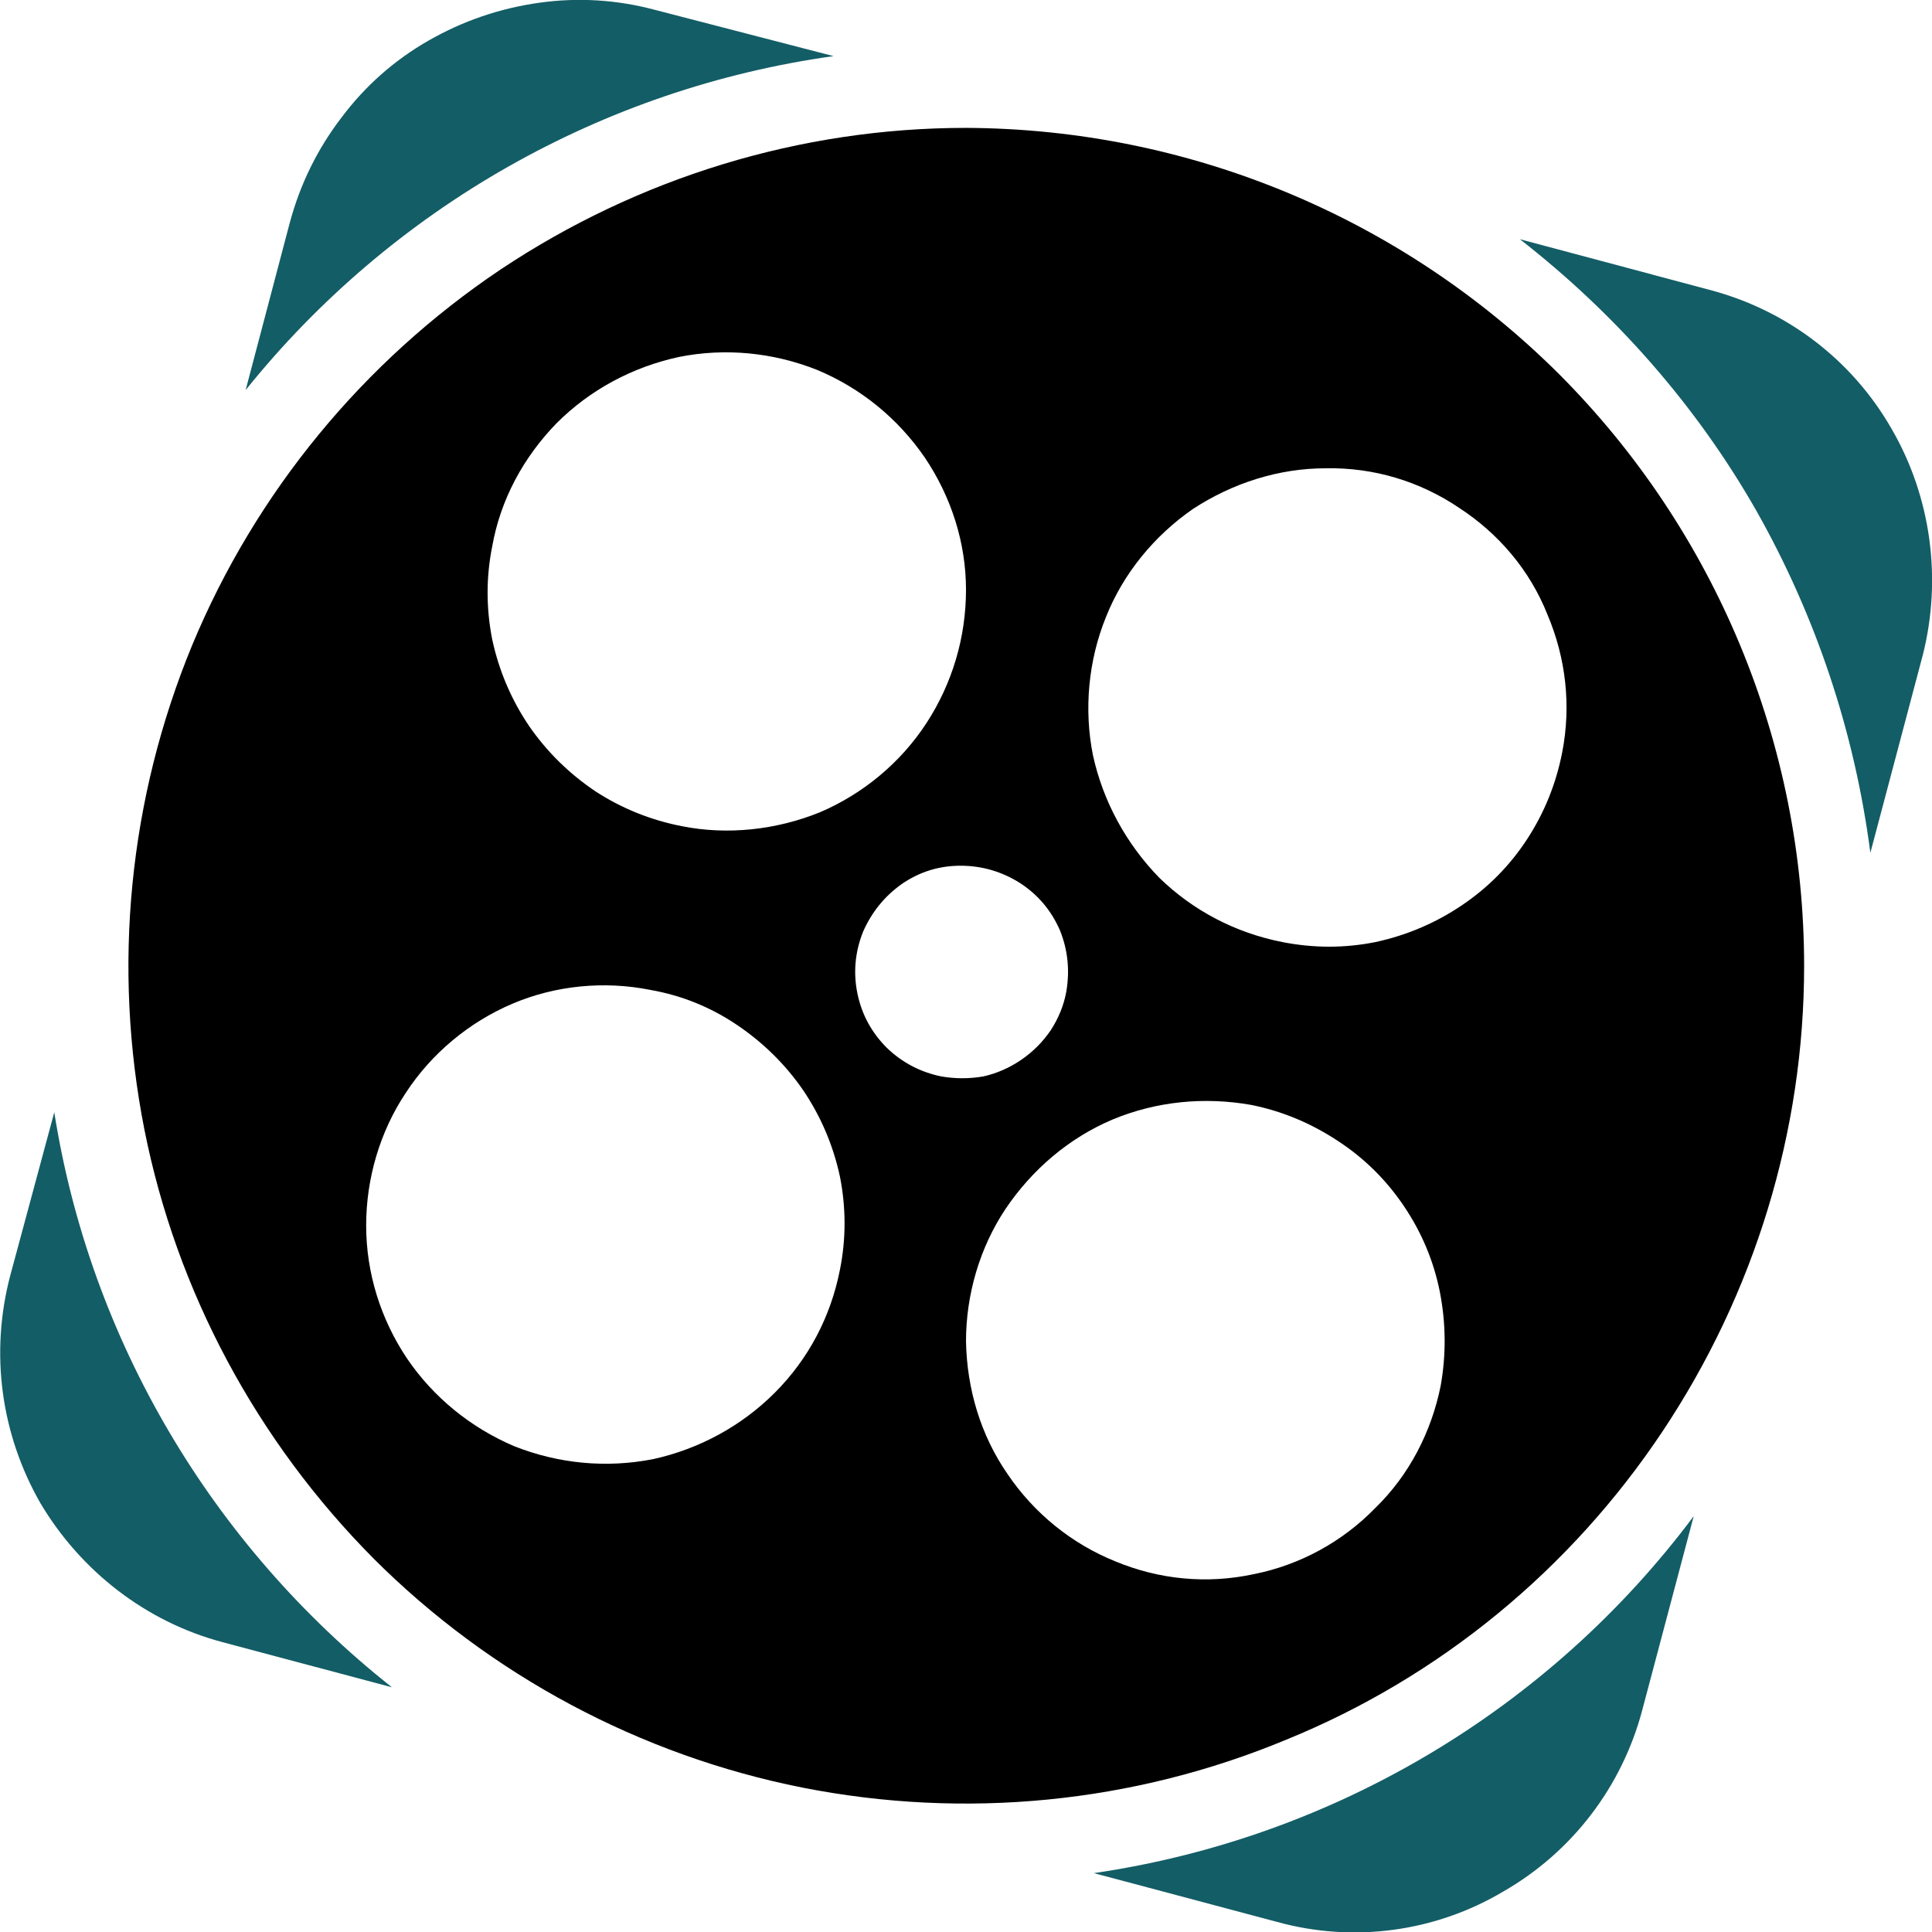
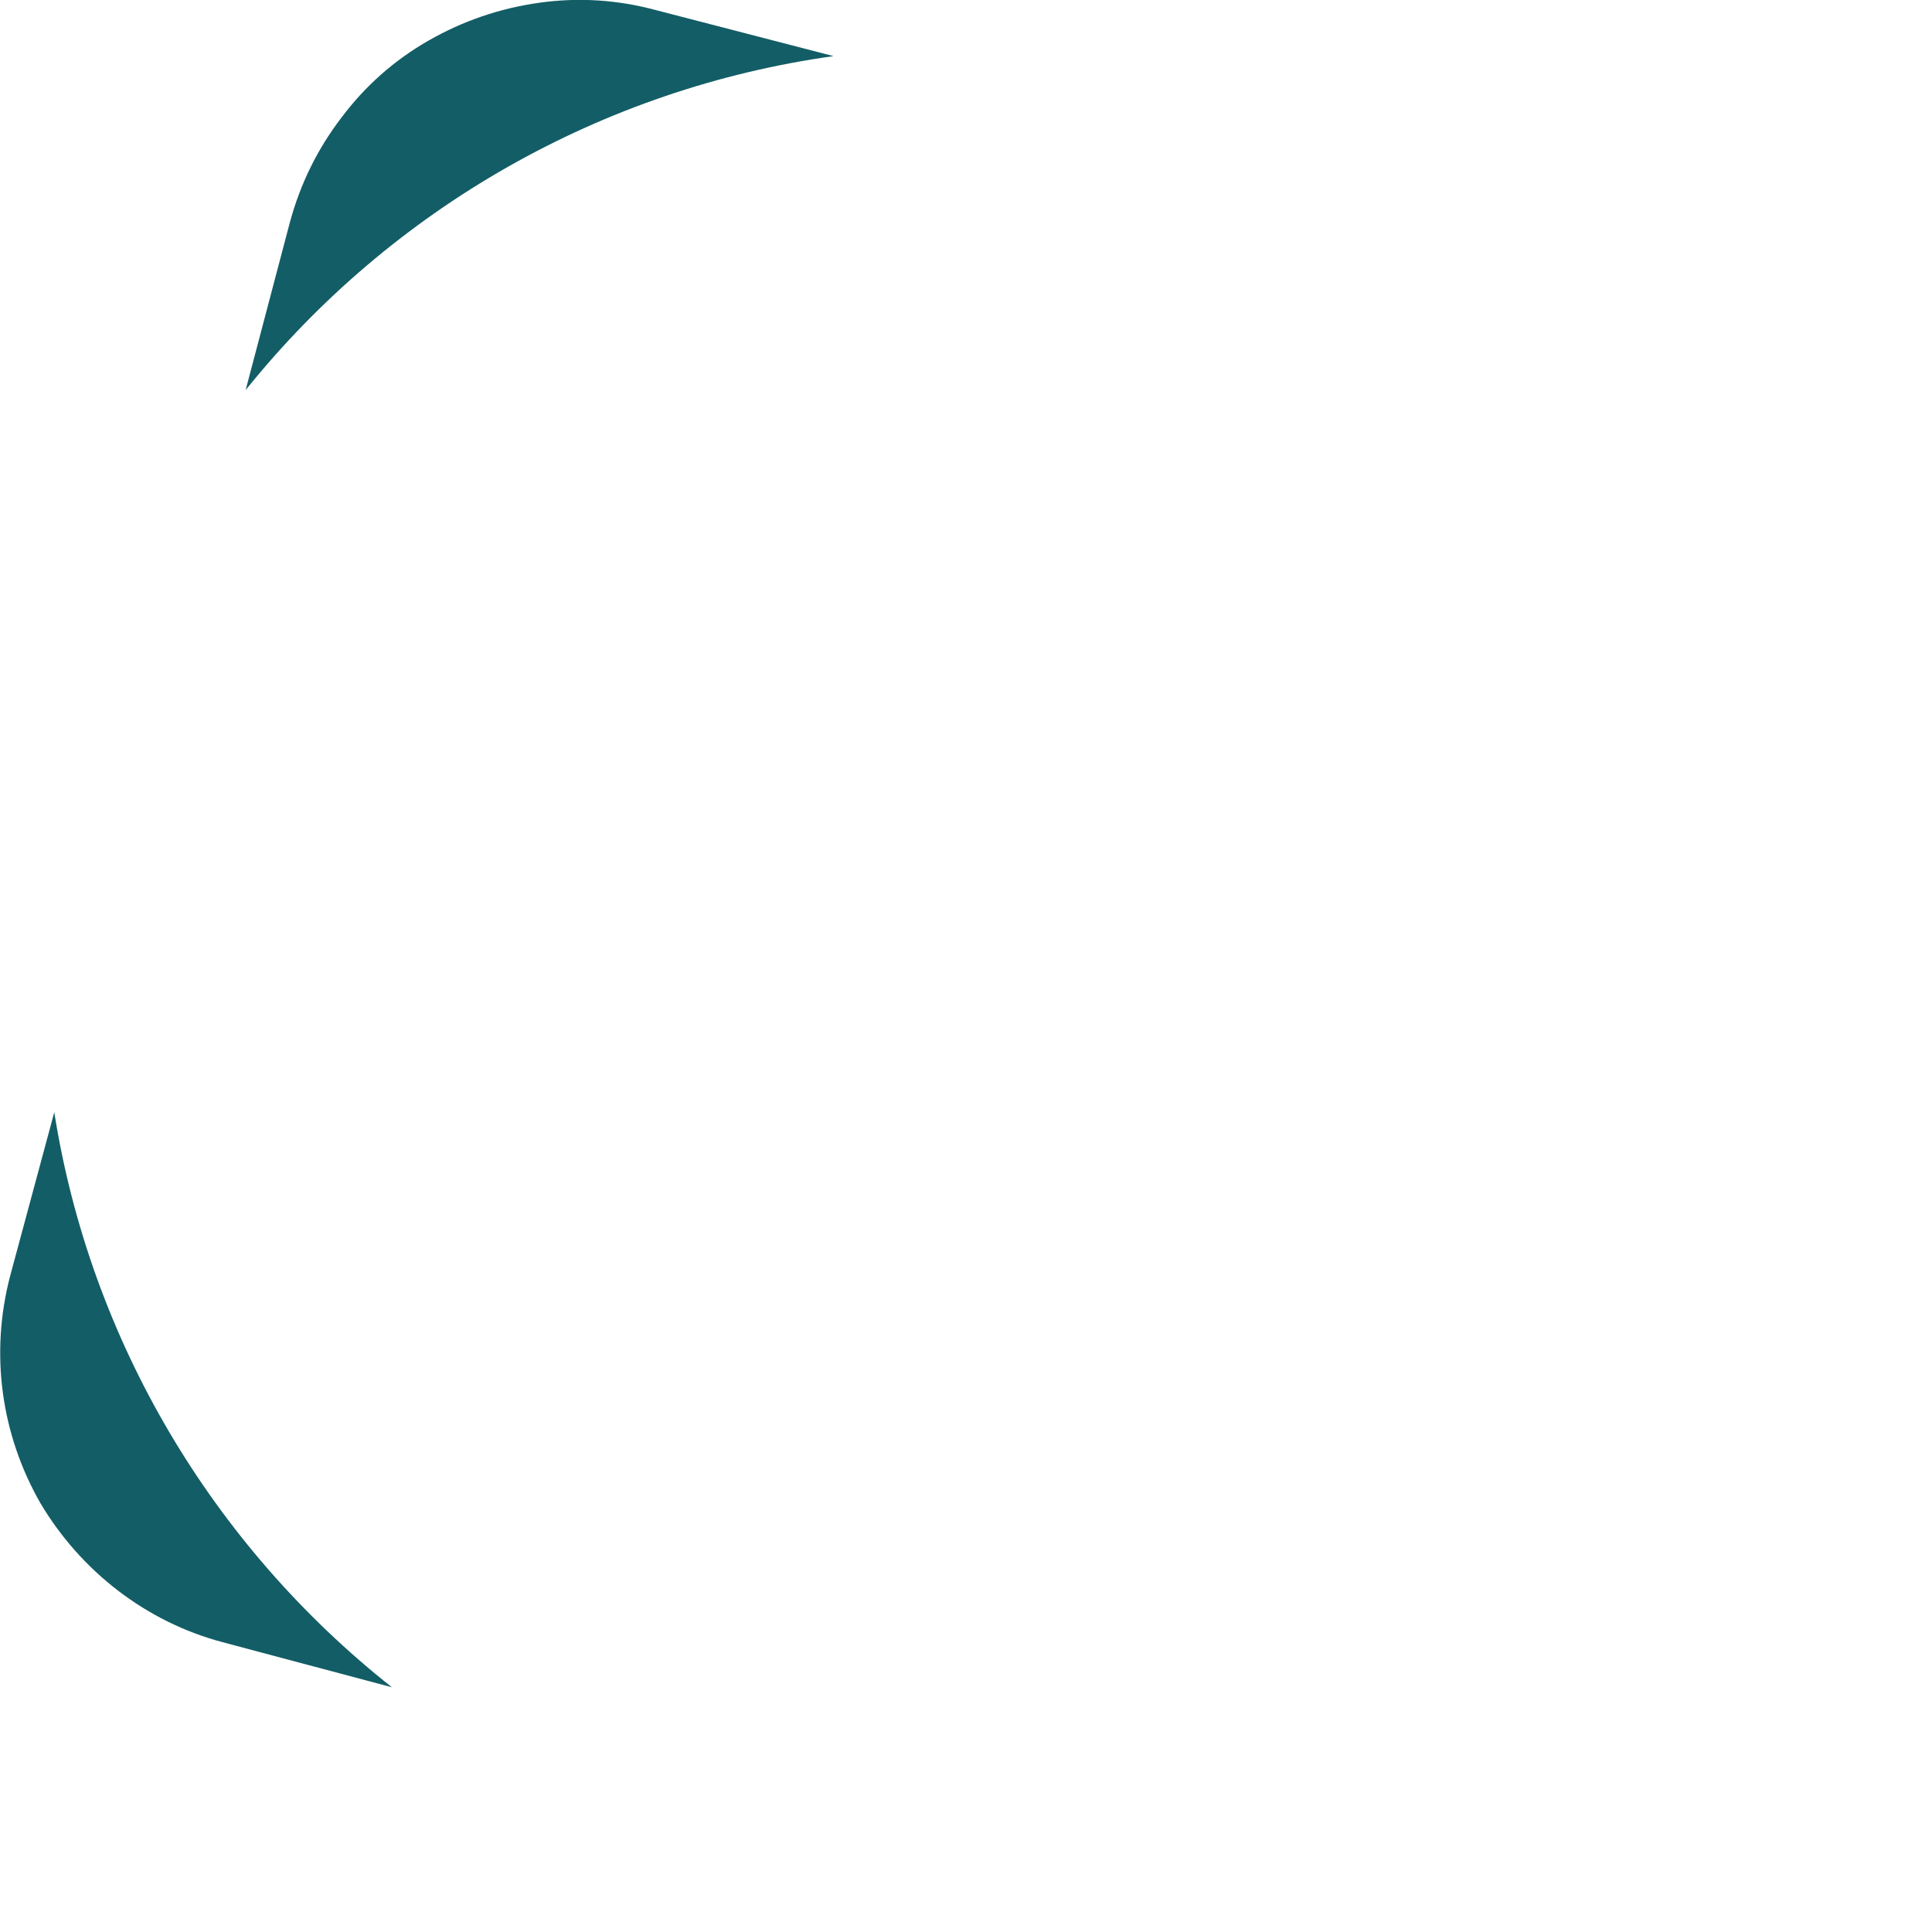
<svg xmlns="http://www.w3.org/2000/svg" version="1.2" viewBox="0 0 21 21" width="21" height="21">
  <title>svgexport-1 (2)</title>
  <defs>
    <clipPath id="cp1">
-       <path d="m0 0h21v21h-21z" />
+       <path d="m0 0h21v21h-21" />
    </clipPath>
  </defs>
  <style> .s0 { fill: #135d66 } .s1 { fill: #000000 } </style>
  <g id="Clip-Path" clip-path="url(#cp1)">
    <g>
      <path class="s0" d="m9.06 0.61l-1.93-0.5q-0.63-0.17-1.27-0.08-0.64 0.09-1.2 0.41-0.56 0.32-0.95 0.84-0.39 0.51-0.56 1.14l-0.48 1.82c1.59-1.98 3.88-3.28 6.39-3.63z" />
      <path class="s0" d="m0.59 12.09l-0.48 1.78c-0.22 0.84-0.1 1.72 0.33 2.47 0.44 0.74 1.15 1.29 1.98 1.51l1.84 0.49c-1.96-1.55-3.28-3.78-3.67-6.25z" />
-       <path class="s0" d="m18.58 3.15l-2.06-0.55c1.04 0.81 1.92 1.81 2.57 2.95 0.65 1.15 1.07 2.41 1.24 3.72l0.57-2.15c0.21-0.83 0.09-1.72-0.34-2.46-0.43-0.75-1.14-1.29-1.98-1.51z" />
-       <path class="s0" d="m11.89 20.36l1.99 0.53c0.83 0.23 1.72 0.11 2.46-0.33 0.75-0.43 1.29-1.14 1.51-1.97l0.56-2.11c-1.57 2.1-3.92 3.5-6.52 3.88z" />
-       <path class="s1" d="m10.5 1.39c-1.8 0-3.56 0.54-5.06 1.54-1.49 1-2.66 2.42-3.35 4.08-0.69 1.67-0.87 3.5-0.52 5.27 0.35 1.76 1.22 3.38 2.49 4.66 1.27 1.27 2.9 2.14 4.66 2.49 1.77 0.35 3.6 0.17 5.26-0.52 1.67-0.68 3.09-1.85 4.09-3.35 1-1.5 1.54-3.26 1.54-5.06 0-2.41-0.96-4.73-2.67-6.44-1.71-1.7-4.02-2.66-6.44-2.67zm-5.15 4.55c0.09-0.51 0.34-0.97 0.7-1.34 0.36-0.36 0.82-0.61 1.33-0.72 0.5-0.1 1.02-0.05 1.5 0.14 0.48 0.2 0.88 0.53 1.17 0.95 0.29 0.43 0.45 0.93 0.45 1.44 0 0.52-0.15 1.02-0.43 1.45-0.28 0.43-0.69 0.77-1.16 0.97-0.47 0.19-1 0.25-1.5 0.15q-0.51-0.1-0.94-0.38-0.43-0.29-0.72-0.71-0.29-0.43-0.4-0.94-0.1-0.51 0-1.01zm3.78 7.86c-0.1 0.51-0.34 0.97-0.71 1.34-0.36 0.36-0.82 0.61-1.32 0.72-0.51 0.1-1.03 0.05-1.51-0.14-0.47-0.2-0.88-0.53-1.17-0.96-0.28-0.42-0.44-0.92-0.44-1.44 0-0.51 0.15-1.02 0.43-1.44 0.28-0.43 0.69-0.77 1.16-0.97 0.47-0.2 1-0.25 1.5-0.15q0.51 0.09 0.94 0.38 0.43 0.29 0.72 0.71 0.29 0.43 0.4 0.94 0.1 0.51 0 1.01zm1.1-2.1q-0.34-0.07-0.59-0.31-0.25-0.25-0.32-0.59-0.07-0.34 0.06-0.67 0.14-0.32 0.42-0.52 0.29-0.2 0.64-0.2 0.35 0 0.65 0.19 0.29 0.19 0.43 0.51 0.13 0.32 0.07 0.67-0.04 0.22-0.17 0.42-0.13 0.19-0.32 0.32-0.19 0.13-0.41 0.18-0.23 0.04-0.46 0zm5.43 3.36c-0.1 0.5-0.34 0.97-0.71 1.33-0.36 0.37-0.82 0.62-1.32 0.72-0.51 0.11-1.03 0.06-1.51-0.14-0.47-0.19-0.88-0.52-1.17-0.95-0.29-0.42-0.44-0.92-0.45-1.44 0-0.51 0.15-1.02 0.43-1.44 0.29-0.43 0.69-0.77 1.16-0.97 0.48-0.2 1-0.25 1.51-0.16q0.5 0.1 0.94 0.39 0.43 0.28 0.72 0.71 0.29 0.43 0.39 0.93 0.1 0.51 0.01 1.02zm-1.72-4.82c-0.51-0.1-0.97-0.34-1.34-0.7-0.36-0.37-0.61-0.83-0.72-1.33-0.1-0.5-0.05-1.03 0.14-1.5 0.19-0.48 0.53-0.89 0.95-1.18 0.43-0.28 0.93-0.44 1.44-0.44 0.52-0.01 1.02 0.14 1.45 0.43 0.43 0.28 0.77 0.68 0.96 1.16 0.2 0.47 0.26 0.99 0.16 1.5q-0.1 0.51-0.38 0.94-0.28 0.43-0.71 0.72-0.43 0.29-0.94 0.4-0.5 0.1-1.01 0z" />
    </g>
  </g>
</svg>